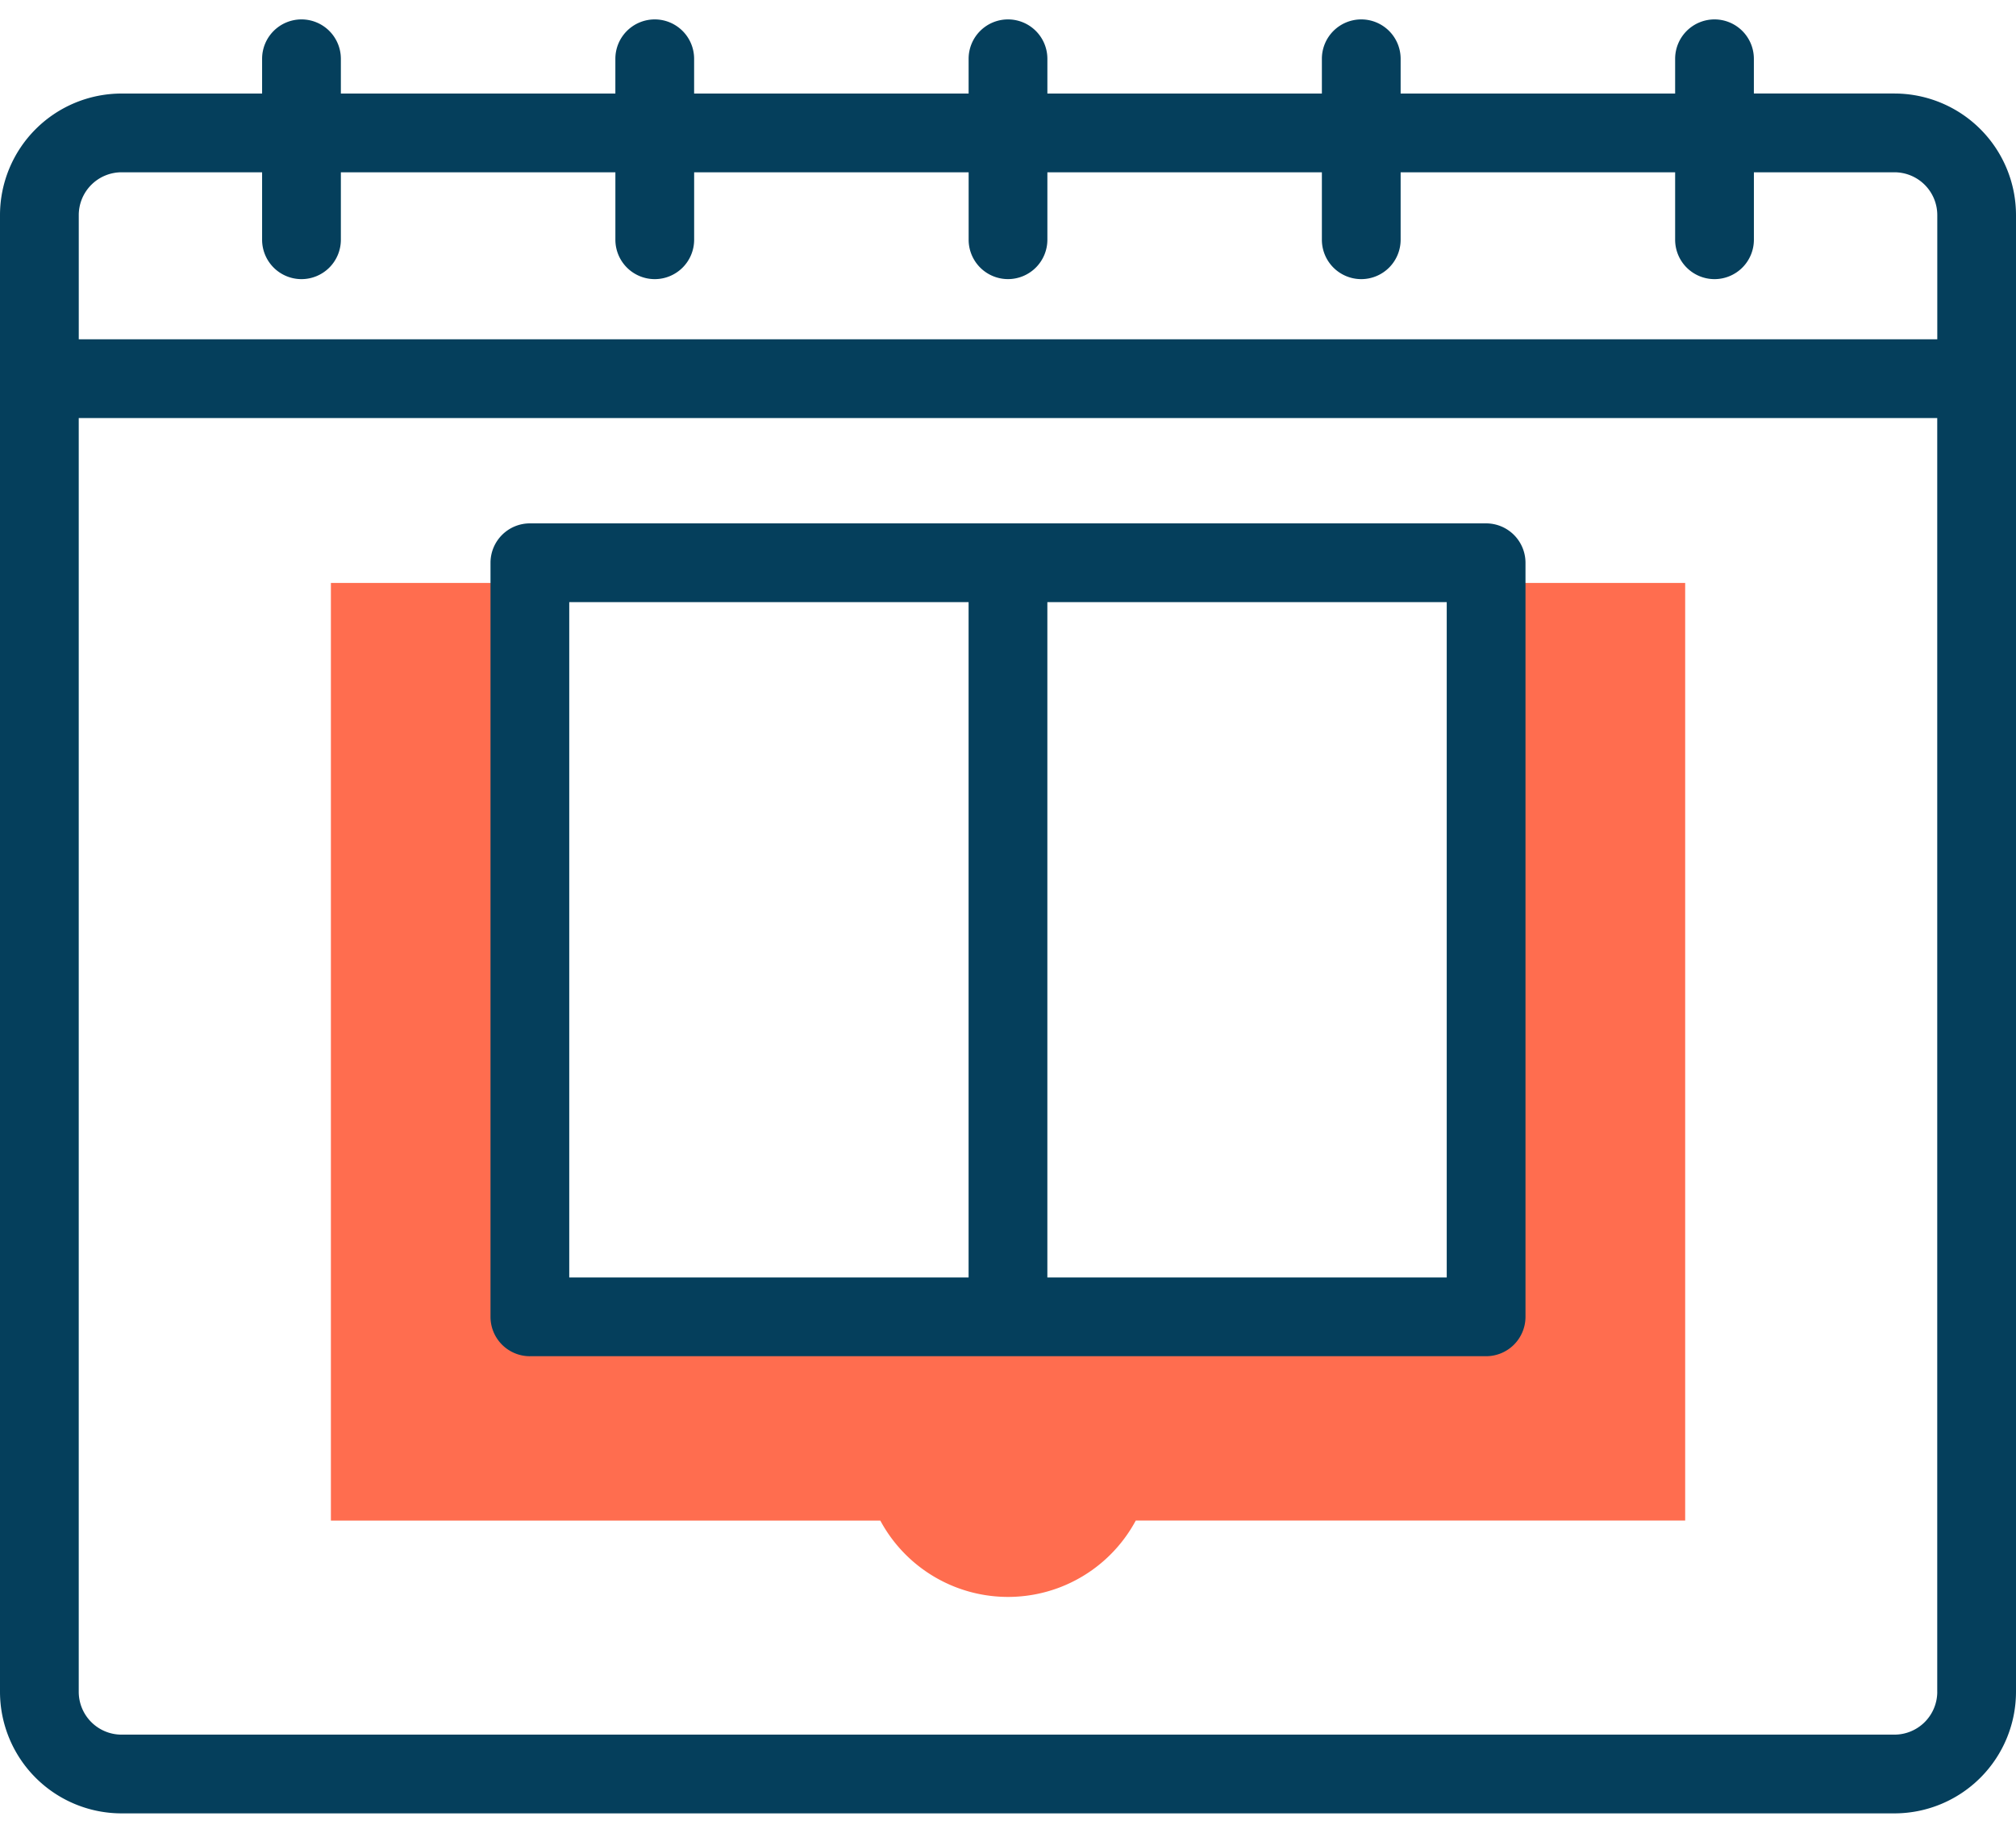
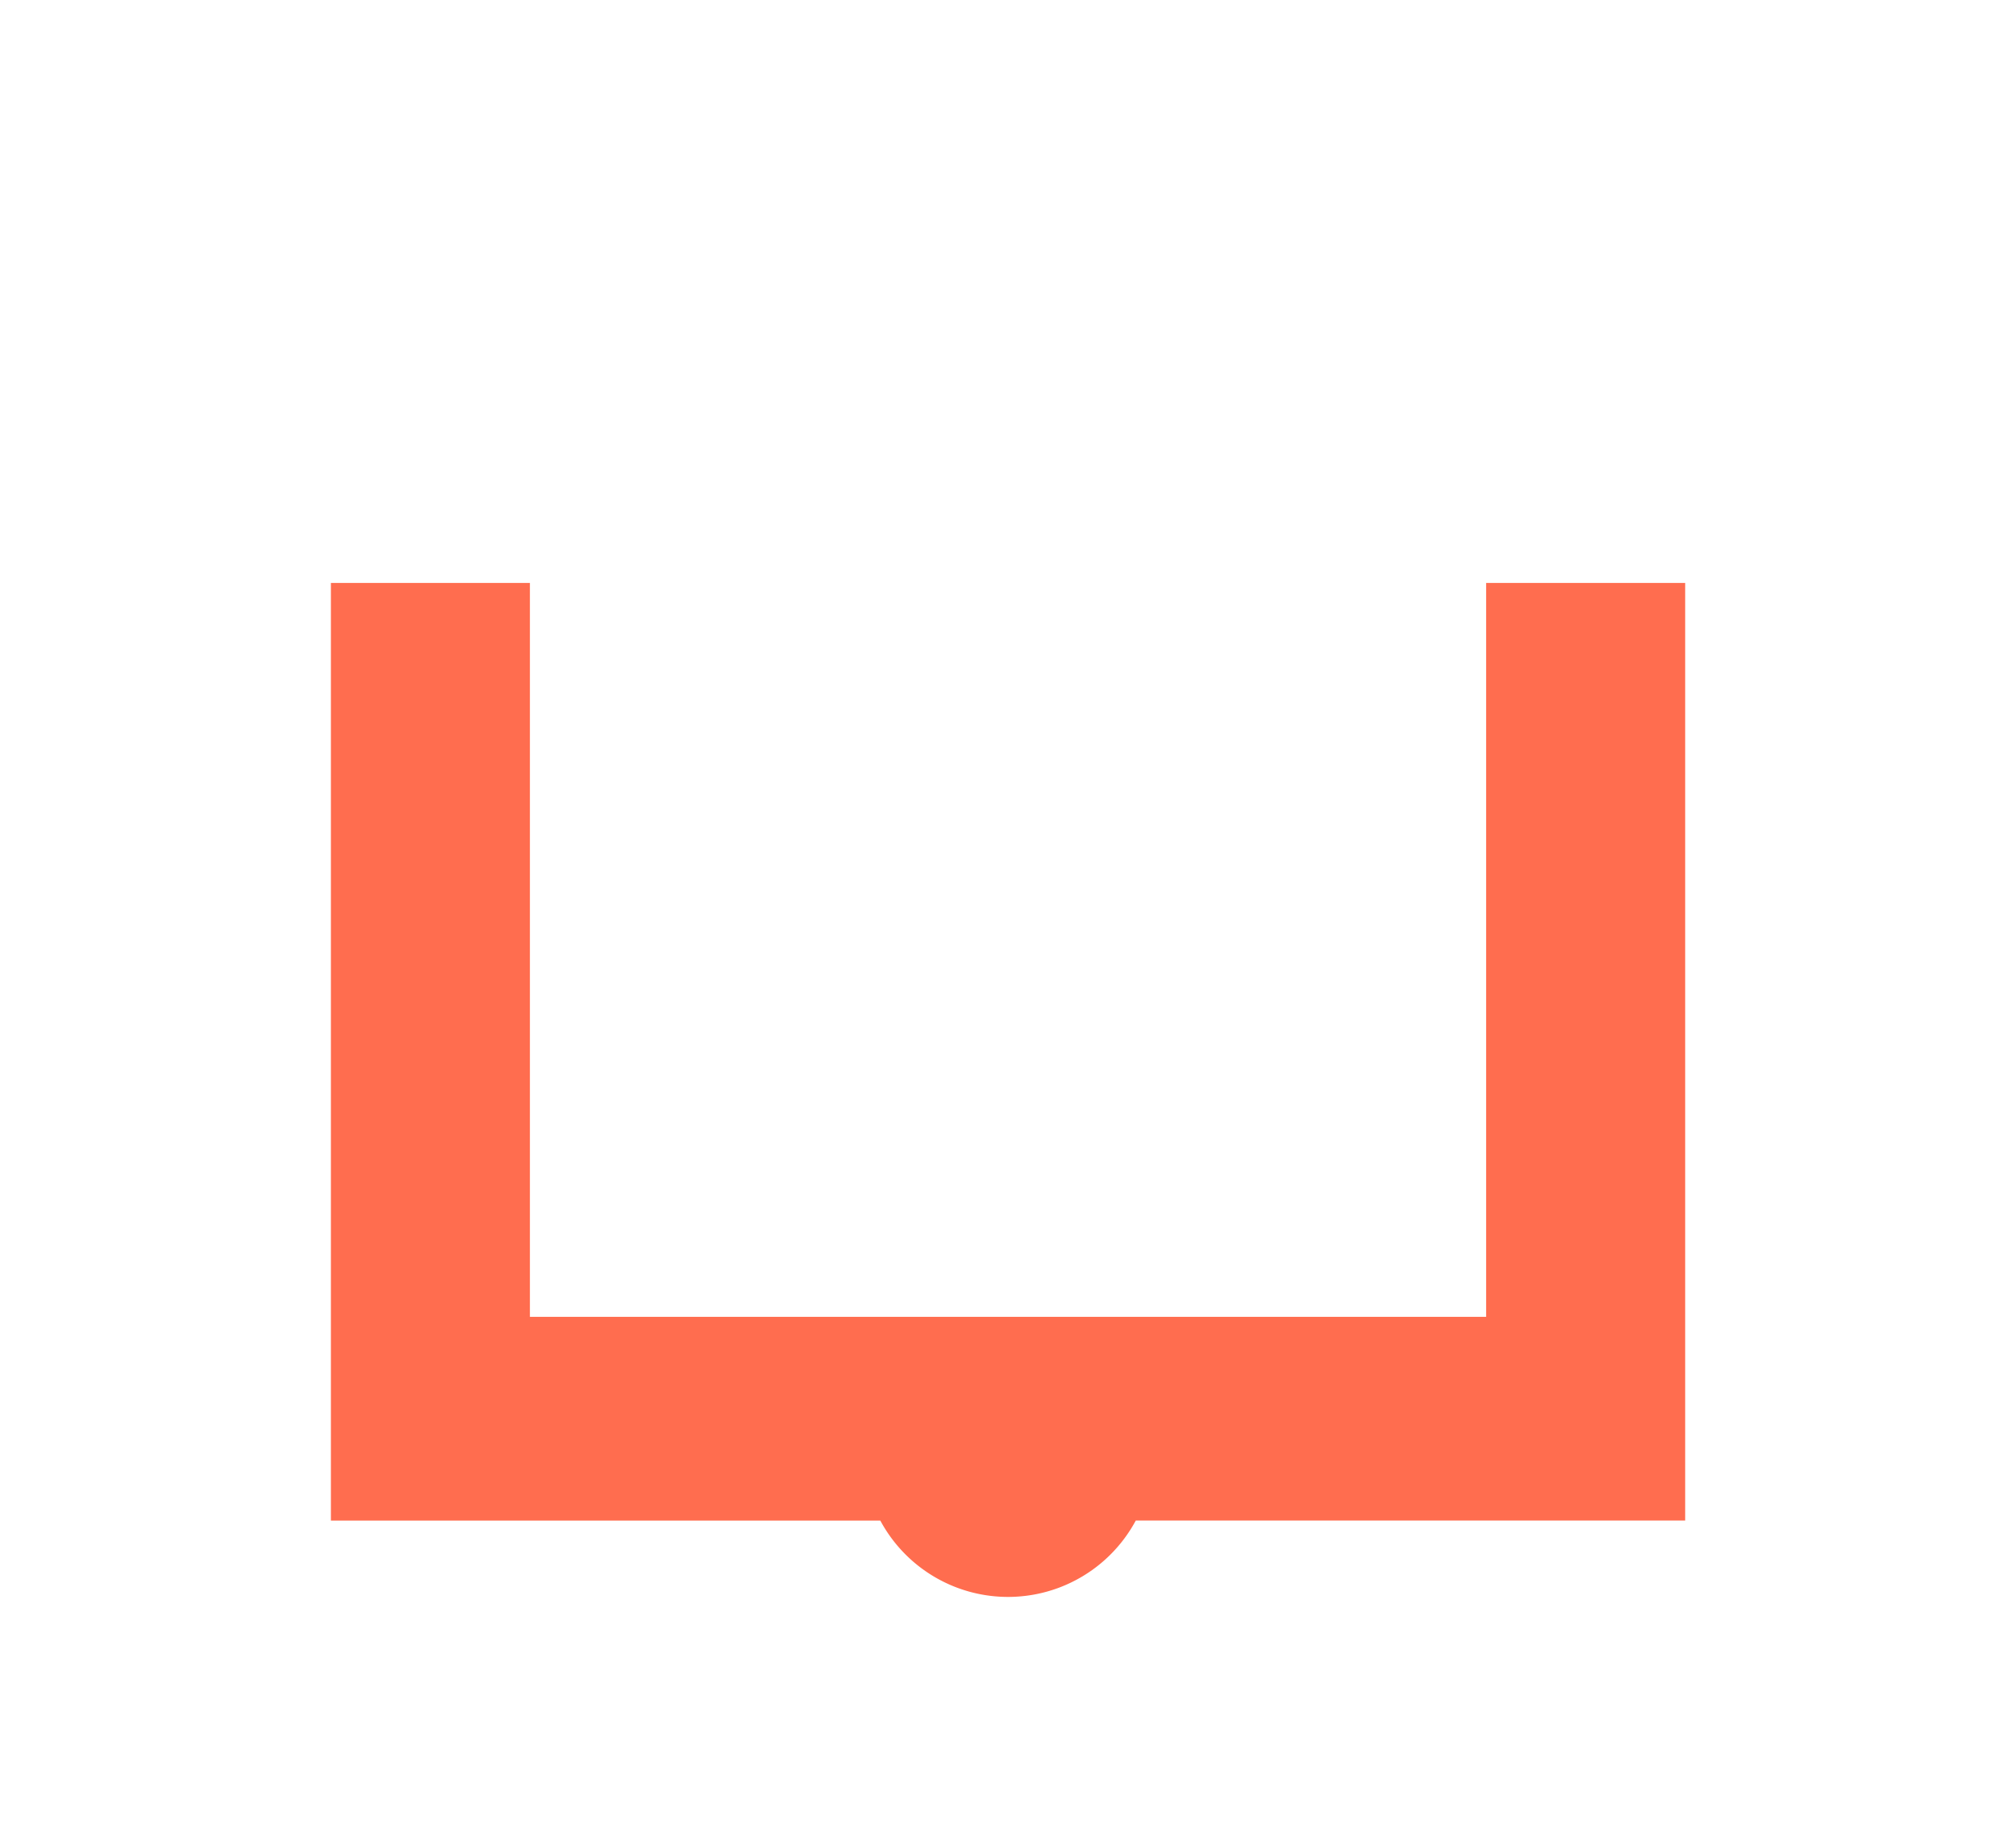
<svg xmlns="http://www.w3.org/2000/svg" width="88" height="80" fill="none">
  <path d="M64.871 25.446v32.034h-41.74V25.446h-8.687v40.926h23.982a6.33 6.33 0 0 0 11.151 0h23.982V25.446h-8.688z" fill="#ff6d4f" />
-   <path d="M23.129 59.198H64.87a1.72 1.72 0 0 0 1.719-1.719V24.564a1.72 1.72 0 0 0-1.719-1.719H23.13a1.72 1.72 0 0 0-1.719 1.719V57.48a1.72 1.72 0 0 0 1.719 1.719zm40.022-3.437H45.718V26.283h17.433v29.478zM24.848 26.283H42.28v29.478H24.848V26.283zM82.697 4.082h-6.139V2.566A1.72 1.72 0 0 0 74.84.847a1.72 1.72 0 0 0-1.719 1.719v1.517H61.139V2.566A1.72 1.72 0 0 0 59.42.847a1.72 1.72 0 0 0-1.719 1.719v1.517H45.719V2.566A1.72 1.72 0 0 0 44 .847a1.72 1.72 0 0 0-1.719 1.719v1.517H30.299V2.566A1.72 1.72 0 0 0 28.58.847a1.72 1.72 0 0 0-1.719 1.719v1.517H14.879V2.566A1.72 1.72 0 0 0 13.16.847a1.72 1.72 0 0 0-1.719 1.719v1.517H5.303A5.31 5.31 0 0 0 0 9.385V73.85a5.31 5.31 0 0 0 5.303 5.303h77.394A5.31 5.31 0 0 0 88 73.85V9.385a5.31 5.31 0 0 0-5.303-5.303zM3.438 9.385A1.87 1.87 0 0 1 5.303 7.52h6.138v2.945a1.72 1.72 0 0 0 1.719 1.719 1.72 1.72 0 0 0 1.719-1.719V7.52h11.983v2.945a1.72 1.72 0 0 0 1.719 1.719 1.72 1.72 0 0 0 1.719-1.719V7.52h11.982v2.945A1.72 1.72 0 0 0 44 12.183a1.72 1.72 0 0 0 1.719-1.719V7.52h11.982v2.945a1.72 1.72 0 0 0 1.719 1.719 1.72 1.72 0 0 0 1.719-1.719V7.52h11.982v2.945a1.72 1.72 0 0 0 1.719 1.719 1.72 1.72 0 0 0 1.719-1.719V7.52h6.139a1.87 1.87 0 0 1 1.866 1.866v5.424H3.438V9.385zM84.563 73.85a1.87 1.87 0 0 1-1.865 1.866H5.303a1.87 1.87 0 0 1-1.866-1.866V18.247h81.125V73.85z" fill="#053f5c" />
</svg>